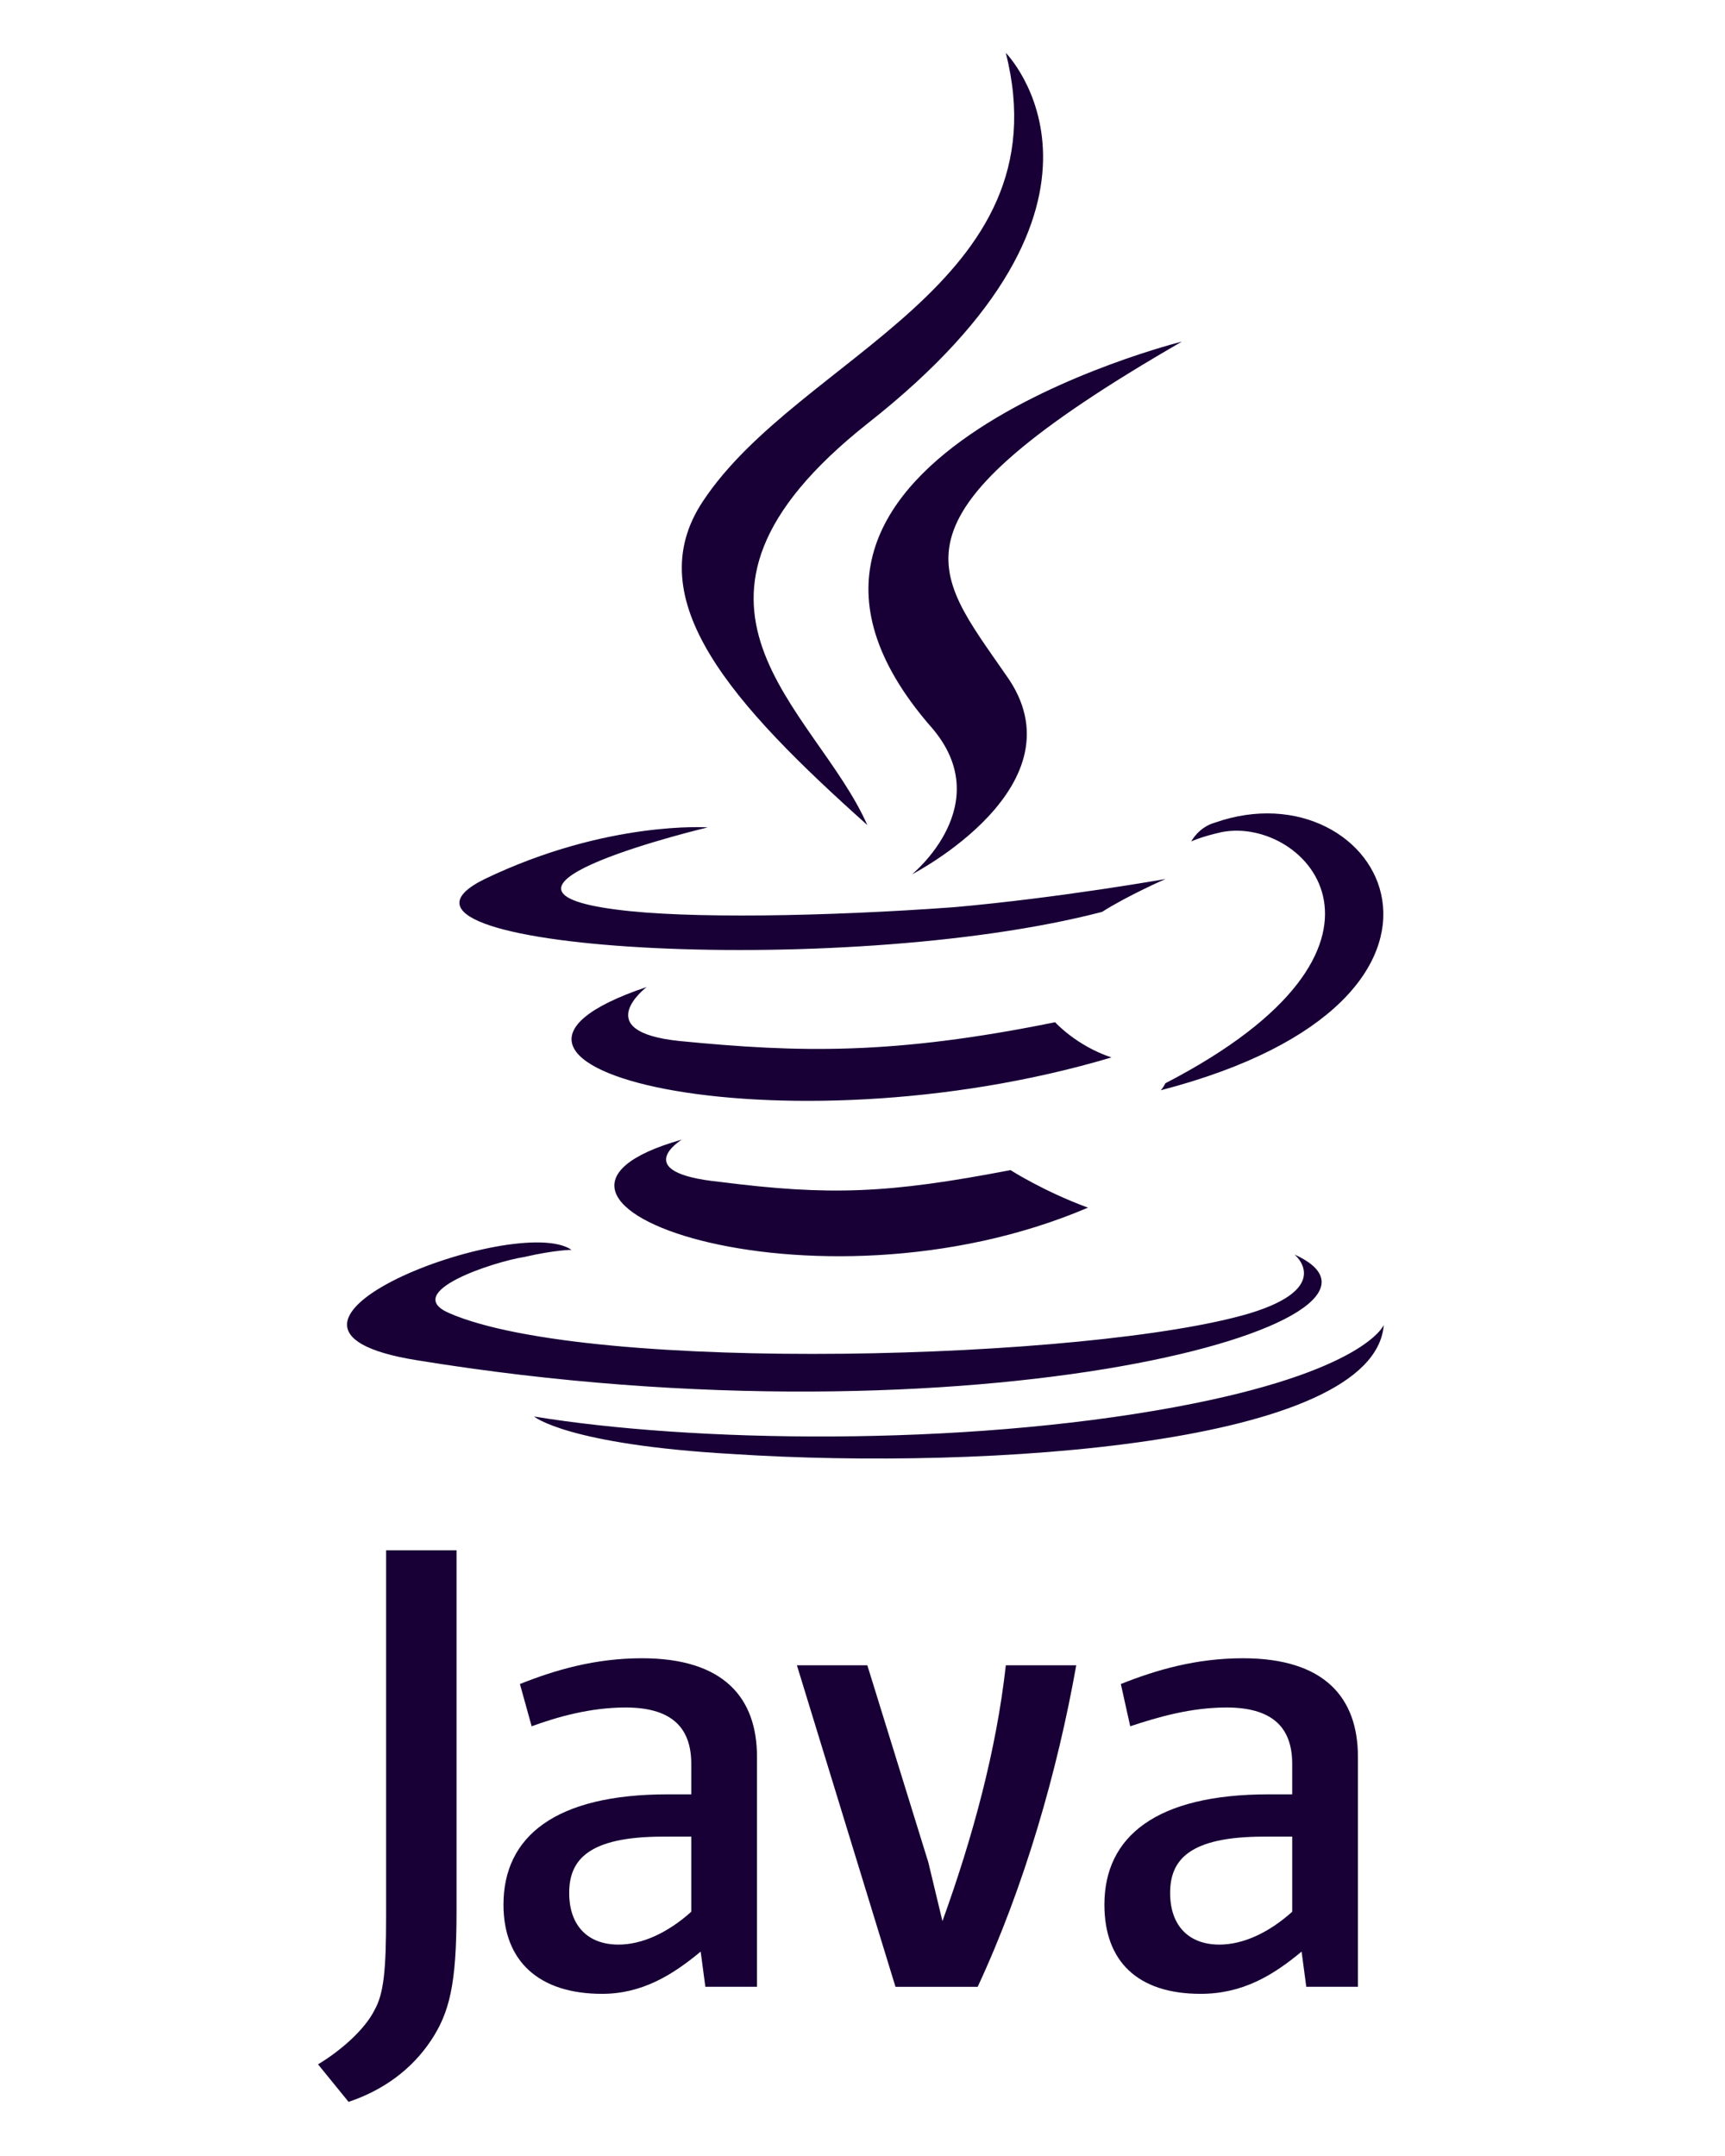
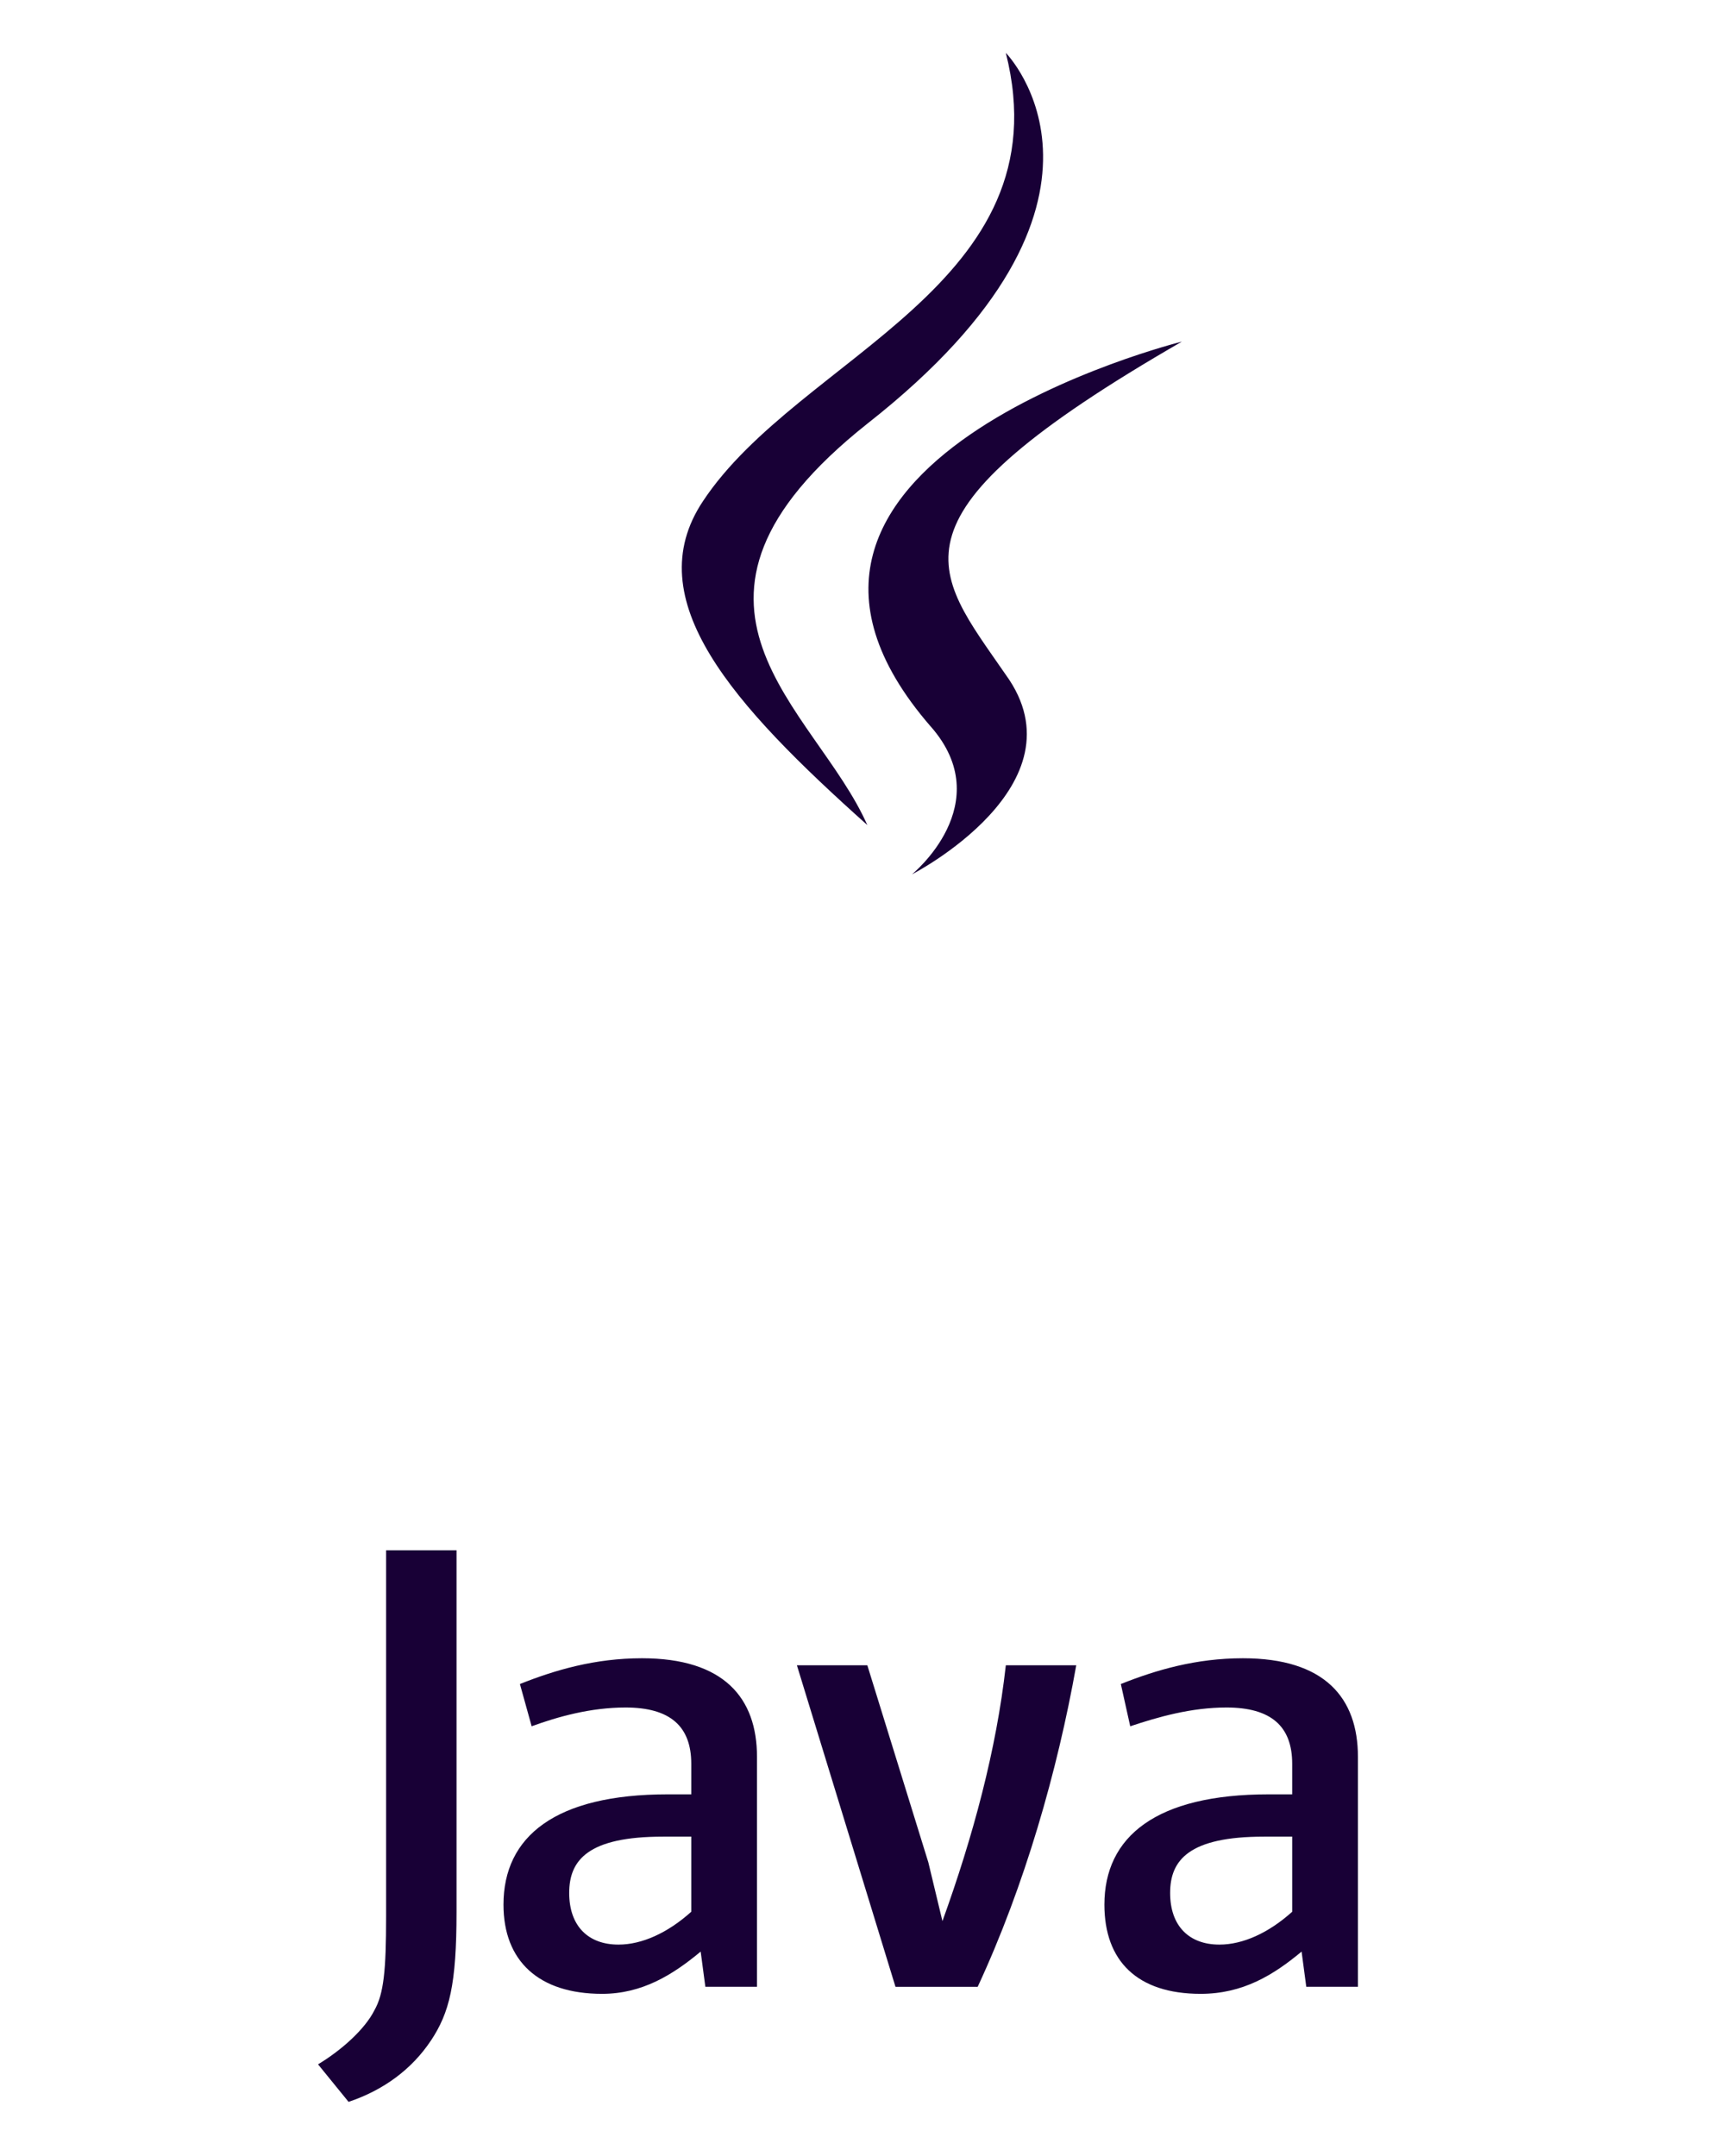
<svg xmlns="http://www.w3.org/2000/svg" width="1080" zoomAndPan="magnify" viewBox="0 0 810 1012.5" height="1350" preserveAspectRatio="xMidYMid meet" version="1.2">
  <defs>
    <clipPath id="1f21338165">
      <path d="M 149 24.82 L 638 24.82 L 638 987.344 L 149 987.344 Z M 149 24.82 " />
    </clipPath>
  </defs>
  <g id="317c3a031a">
-     <path style=" stroke:none;fill-rule:nonzero;fill:#180036;fill-opacity:1;" d="M 320.184 535.172 C 320.184 535.172 294.828 550.602 337.816 555.012 C 389.625 561.625 417.18 560.523 474.496 549.504 C 474.496 549.504 489.926 559.422 510.871 567.137 C 381.906 622.25 218.77 563.828 320.184 535.172 Z M 303.648 463.527 C 303.648 463.527 276.094 484.469 319.082 488.879 C 375.297 494.391 419.387 495.492 495.441 480.062 C 495.441 480.062 505.359 491.082 521.895 496.594 C 366.477 542.891 192.312 501.004 303.645 463.527 Z M 607.875 589.172 C 607.875 589.172 626.613 604.602 586.934 616.727 C 513.078 638.773 277.207 645.387 211.059 616.727 C 187.914 606.809 232.004 592.477 246.332 590.273 C 260.66 586.965 268.375 586.965 268.375 586.965 C 243.027 569.332 99.73 623.34 195.629 638.773 C 459.062 681.758 676.207 620.035 607.875 589.168 Z M 332.316 388.562 C 332.316 388.562 212.172 417.219 289.328 427.141 C 322.398 431.551 387.43 430.449 448.051 426.035 C 497.652 421.629 547.258 412.809 547.258 412.809 C 547.258 412.809 529.621 420.523 517.492 428.238 C 395.145 460.203 160.371 445.875 227.602 412.809 C 284.918 385.25 332.312 388.559 332.312 388.559 Z M 547.25 508.707 C 670.703 444.777 613.387 383.051 573.707 390.766 C 563.785 392.969 559.375 395.176 559.375 395.176 C 559.375 395.176 562.684 388.559 570.398 386.355 C 648.656 358.801 710.383 469.02 545.047 512.012 C 545.047 512.012 546.152 510.906 547.25 508.703 Z M 344.438 682.863 C 463.477 690.578 645.328 678.453 649.77 622.238 C 649.77 622.238 640.953 644.281 551.668 660.816 C 450.262 679.555 324.609 677.348 250.773 665.223 C 250.773 665.223 266.207 678.453 344.465 682.859 Z M 344.438 682.863 " />
    <g clip-rule="nonzero" clip-path="url(#1f21338165)">
      <path style=" stroke:none;fill-rule:nonzero;fill:#180036;fill-opacity:1;" d="M 472.289 24.82 C 472.289 24.82 540.629 94.262 407.258 198.977 C 300.34 283.852 383.008 332.352 407.258 387.461 C 344.43 331.246 299.238 281.645 330.098 235.352 C 375.301 167.012 499.859 133.965 472.297 24.82 Z M 437.039 341.172 C 469.004 377.547 428.223 410.617 428.223 410.617 C 428.223 410.617 509.789 368.73 472.312 316.926 C 438.141 267.324 411.688 243.074 554.977 160.426 C 554.977 160.426 329.02 216.645 437.035 341.195 Z M 355.457 933.062 L 355.457 825.043 C 355.457 797.484 340.027 778.75 301.445 778.75 C 279.402 778.75 260.664 784.258 244.133 790.852 L 249.645 810.695 C 261.746 806.285 277.199 801.875 293.734 801.875 C 314.676 801.875 324.594 810.695 324.594 828.328 L 324.594 842.656 L 313.574 842.656 C 260.668 842.656 236.418 862.5 236.418 894.465 C 236.418 920.918 252.949 936.348 282.711 936.348 C 301.449 936.348 315.781 927.531 329.008 916.508 L 331.211 933.039 L 355.461 933.039 Z M 324.594 897.793 C 313.57 907.715 301.445 913.223 290.422 913.223 C 276.094 913.223 267.277 904.406 267.277 888.973 C 267.277 873.543 276.094 862.52 311.367 862.52 L 324.594 862.52 Z M 459.07 933.062 L 420.492 933.062 L 374.199 782.055 L 407.27 782.055 L 435.926 874.645 L 442.539 902.199 C 456.871 862.52 467.895 821.734 472.301 782.055 L 505.367 782.055 C 496.551 831.66 481.117 885.668 459.078 933.062 Z M 637.633 933.062 L 637.633 825.043 C 637.633 797.484 622.203 778.75 583.621 778.75 C 561.578 778.75 542.84 784.258 526.305 790.852 L 530.715 810.695 C 543.945 806.285 559.371 801.875 575.906 801.875 C 596.852 801.875 606.77 810.695 606.77 828.328 L 606.77 842.656 L 595.75 842.656 C 542.84 842.656 518.59 862.5 518.59 894.465 C 518.59 920.918 534.023 936.348 563.781 936.348 C 583.625 936.348 597.953 927.531 611.18 916.508 L 613.383 933.039 L 637.633 933.039 Z M 606.77 897.793 C 595.75 907.715 583.625 913.223 572.598 913.223 C 558.27 913.223 549.453 904.406 549.453 888.973 C 549.453 873.543 558.273 862.52 593.543 862.52 L 606.773 862.52 L 606.773 897.77 Z M 202.254 958.418 C 193.434 971.648 180.207 981.562 163.672 987.074 L 149.336 969.453 C 160.355 962.84 171.383 952.918 175.789 944.098 C 180.199 936.379 181.301 925.359 181.301 900.008 L 181.301 728.059 L 214.371 728.059 L 214.371 897.805 C 214.371 931.973 211.066 945.203 202.266 958.43 Z M 202.254 958.418 " />
    </g>
  </g>
</svg>